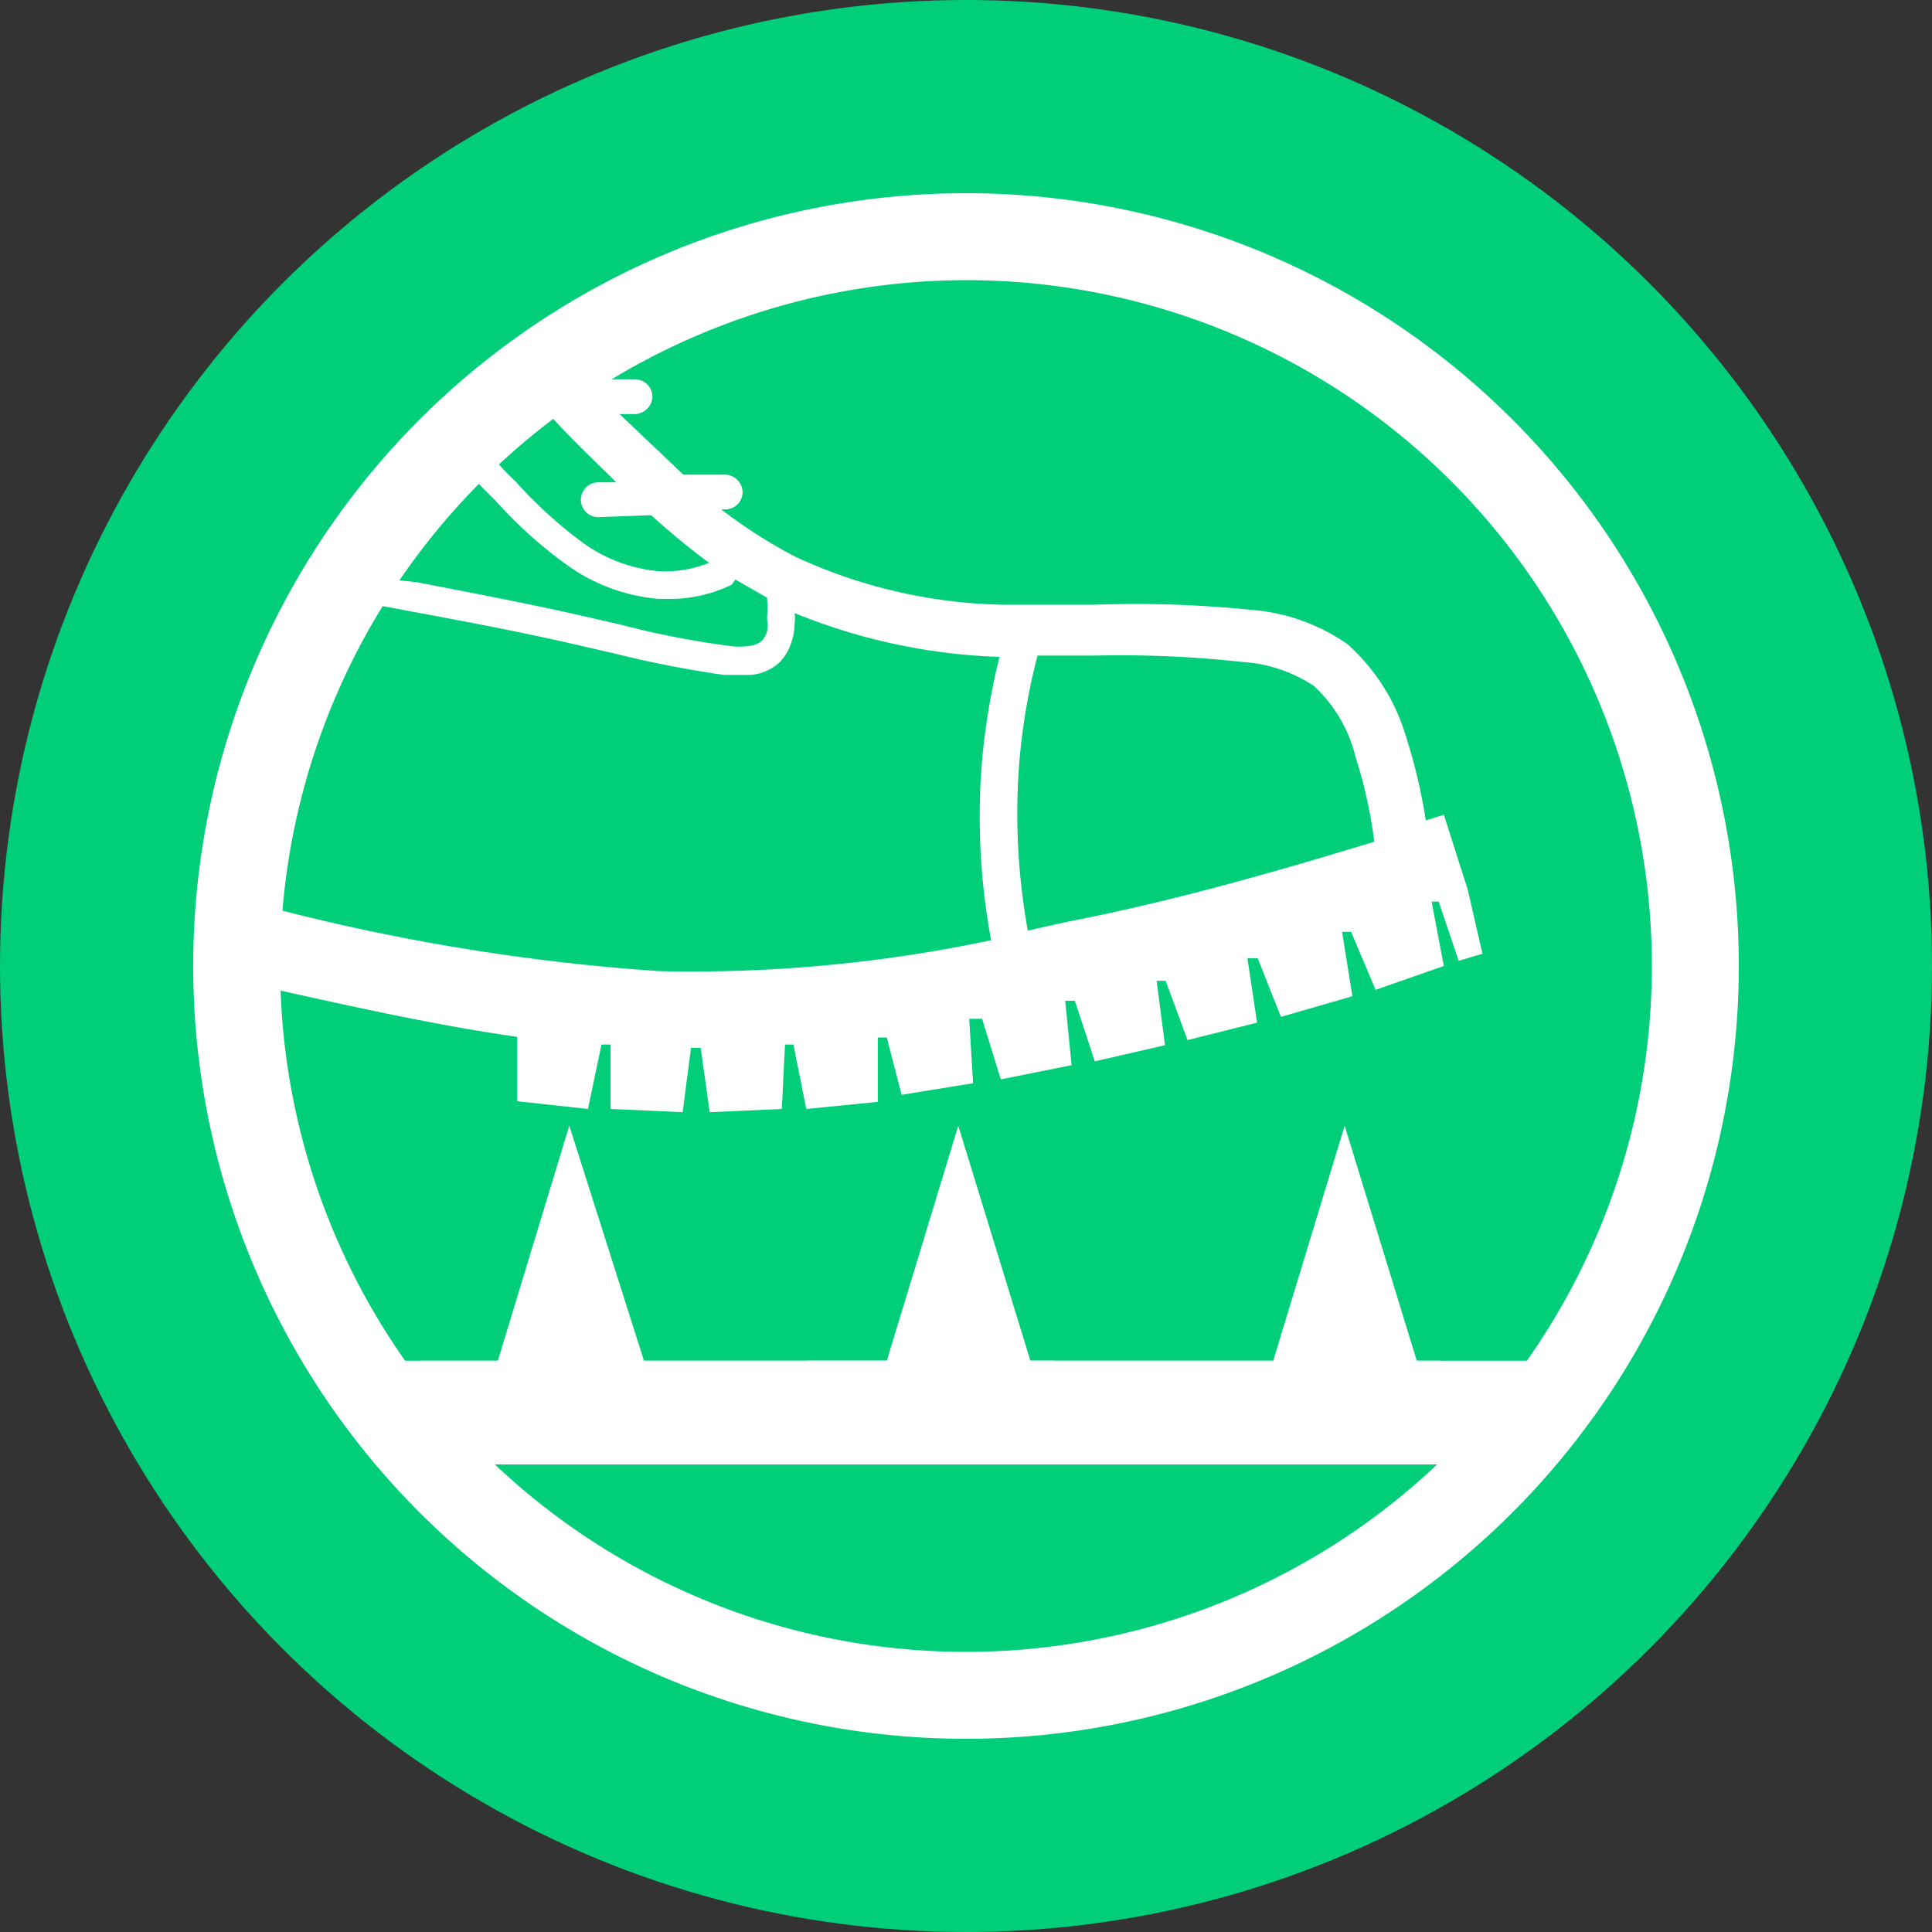
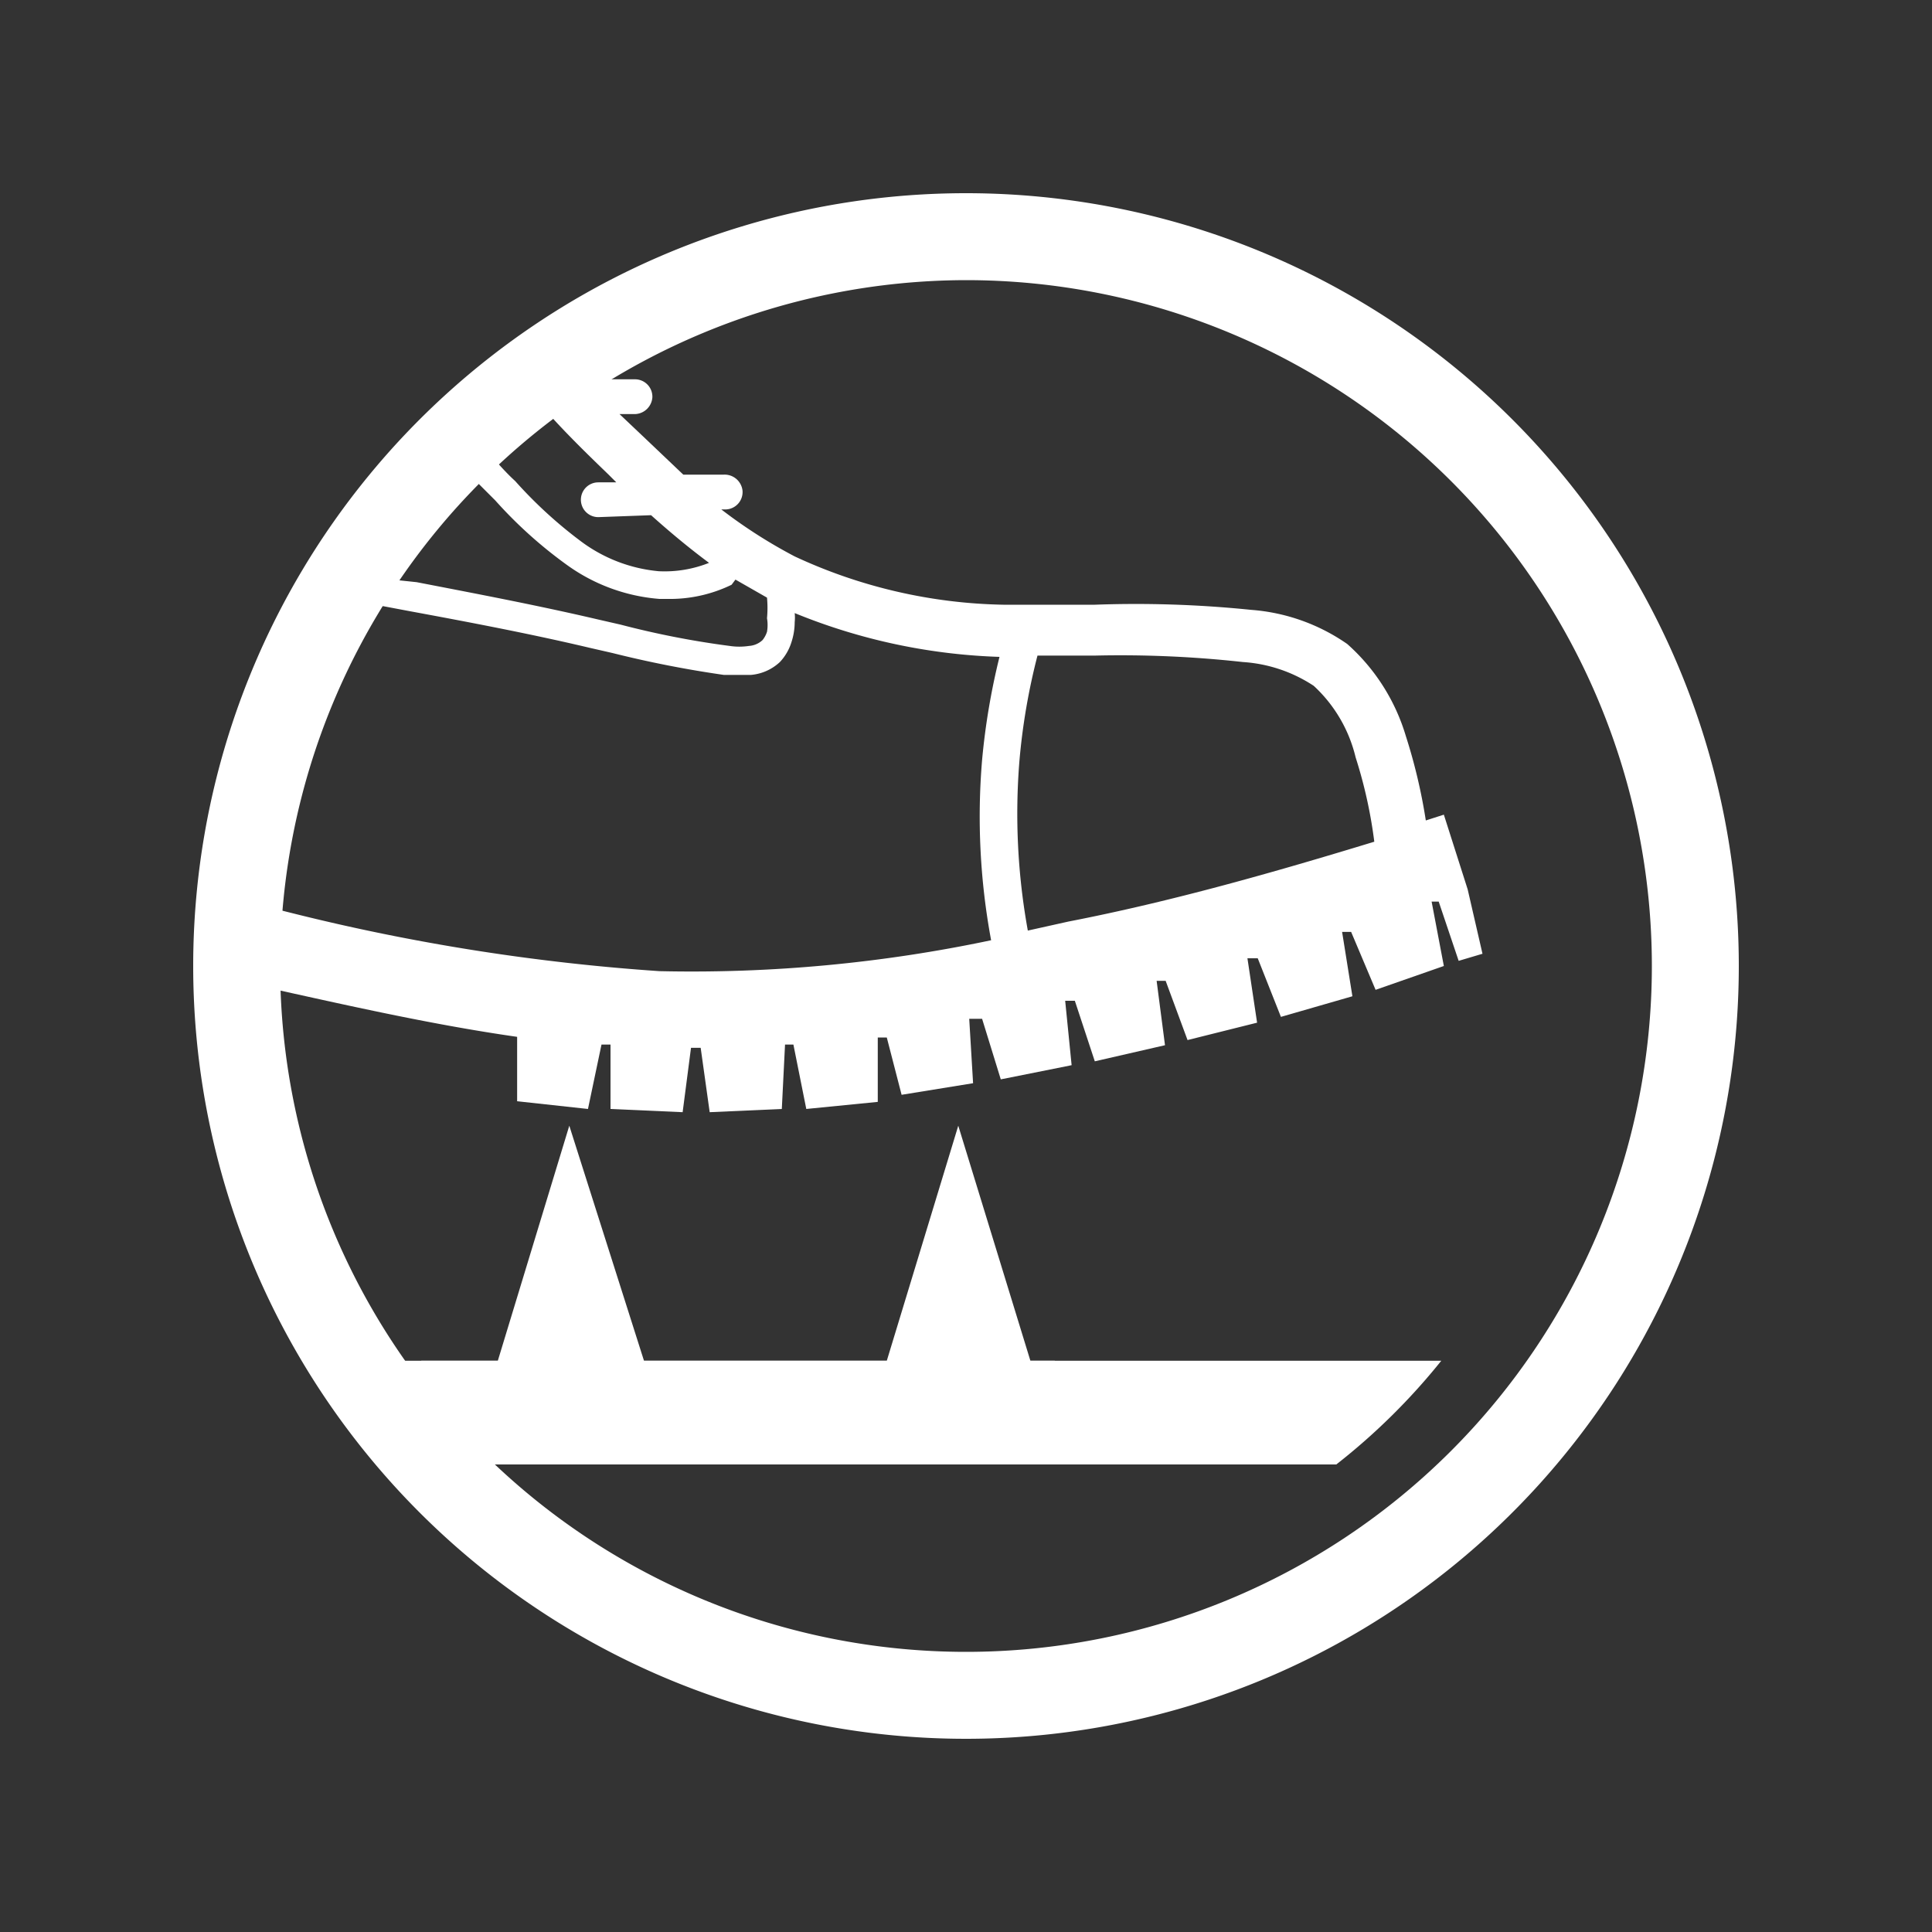
<svg xmlns="http://www.w3.org/2000/svg" viewBox="0 0 30 30">
  <rect x="0" y="0" width="30" height="30" fill="#333333" stroke="none" />
  <defs>
    <style>.cls-1{fill:#00ce79;}.cls-2{fill:#fff;}</style>
  </defs>
  <title>abrasione</title>
  <g id="Livello_2" data-name="Livello 2">
    <g id="SFONDO">
-       <circle class="cls-1" cx="15" cy="15" r="15" />
-     </g>
+       </g>
    <g id="Livello_26" data-name="Livello 26">
      <path class="cls-2" d="M16,21.13l-1.12-3.65-1.11,3.65H6.54a9.61,9.61,0,0,0,1.64,1.61H20.75a9.93,9.93,0,0,0,1.63-1.61Z" />
      <path class="cls-2" d="M10,21.13,8.84,17.48,7.73,21.13H6c.48.6-.6,1.14,0,1.61h8.75a9.93,9.93,0,0,0,1.63-1.61Z" />
-       <path class="cls-2" d="M22,21.13l-1.12-3.65-1.11,3.65H12.54a9.61,9.61,0,0,0,1.64,1.61H24c.6-.47.52-1,1-1.61Z" />
      <path class="cls-2" d="M21.36,15.37,22.42,15l-.19-1,.11,0,.31.92.37-.11-.23-1-.37-1.16-.28.09a8.59,8.59,0,0,0-.31-1.31A3.09,3.09,0,0,0,20.92,10a3,3,0,0,0-1.49-.53A17.6,17.6,0,0,0,17,9.39c-.47,0-1,0-1.42,0a8,8,0,0,1-3.24-.75,7.83,7.83,0,0,1-1.14-.73h.08a.27.27,0,0,0,.25-.29.28.28,0,0,0-.29-.25l-.63,0L10,6.79l-.38-.36h.24a.28.28,0,0,0,.27-.26.27.27,0,0,0-.26-.28l-.43,0c-.31.18-.6.37-.89.57.3.33.61.63.9.91l.12.12-.28,0a.27.27,0,0,0,0,.54h0L10.11,8c.29.26.59.51.9.74a1.86,1.86,0,0,1-.78.13A2.38,2.38,0,0,1,9,8.39a6.92,6.92,0,0,1-1-.92c-.11-.1-.21-.21-.3-.31l-.32.3.31.31a6.89,6.89,0,0,0,1.11,1,2.83,2.83,0,0,0,1.44.53h.12a2.19,2.19,0,0,0,1-.22L11.42,9l.49.28a1.71,1.71,0,0,1,0,.32.62.62,0,0,1,0,.21.4.4,0,0,1-.07.13.34.34,0,0,1-.21.09,1,1,0,0,1-.3,0,13.64,13.64,0,0,1-1.69-.33l-.35-.08c-.94-.22-1.89-.4-2.82-.58L6.09,9c-.09.12-.17.25-.26.39l.53.1c.92.17,1.87.35,2.8.57l.35.08a17.05,17.05,0,0,0,1.73.34l.27,0h.15a.75.75,0,0,0,.45-.2.79.79,0,0,0,.18-.31,1,1,0,0,0,.05-.31.66.66,0,0,0,0-.14,9.17,9.17,0,0,0,3.18.68,10.69,10.69,0,0,0-.27,1.6,10.5,10.5,0,0,0,.14,2.8,22.48,22.48,0,0,1-5.15.48,32.51,32.51,0,0,1-5.7-.9l-.24-.06q0,.33,0,.66c0,.2,0,.39,0,.59,1.22.27,2.47.55,3.73.73v1l1.1.12.21-1h.14l0,1,1.12.05.13-1h.15l.14,1,1.12-.05.05-1h.13l.2,1,1.11-.11v-1l.14,0L14,17l1.11-.18-.06-1,.2,0,.29.94,1.1-.22-.1-1,.15,0,.31.94,1.09-.25-.13-1,.14,0,.34.92,1.08-.27-.15-1,.16,0,.36.91L21,15.47l-.16-1,.14,0Zm-4.77-1.06-.63.14a10.16,10.16,0,0,1-.13-2.64,9.92,9.92,0,0,1,.28-1.63H17a17.32,17.32,0,0,1,2.3.1,2.26,2.26,0,0,1,1.1.37,2.21,2.21,0,0,1,.65,1.11,7.29,7.29,0,0,1,.29,1.31C19.8,13.54,18.19,14,16.59,14.31Z" />
      <path class="cls-2" d="M15,4.35A10.65,10.65,0,1,1,4.35,15,10.67,10.67,0,0,1,15,4.35M15,3A12,12,0,1,0,27,15,12,12,0,0,0,15,3Z" />
    </g>
  </g>
</svg>